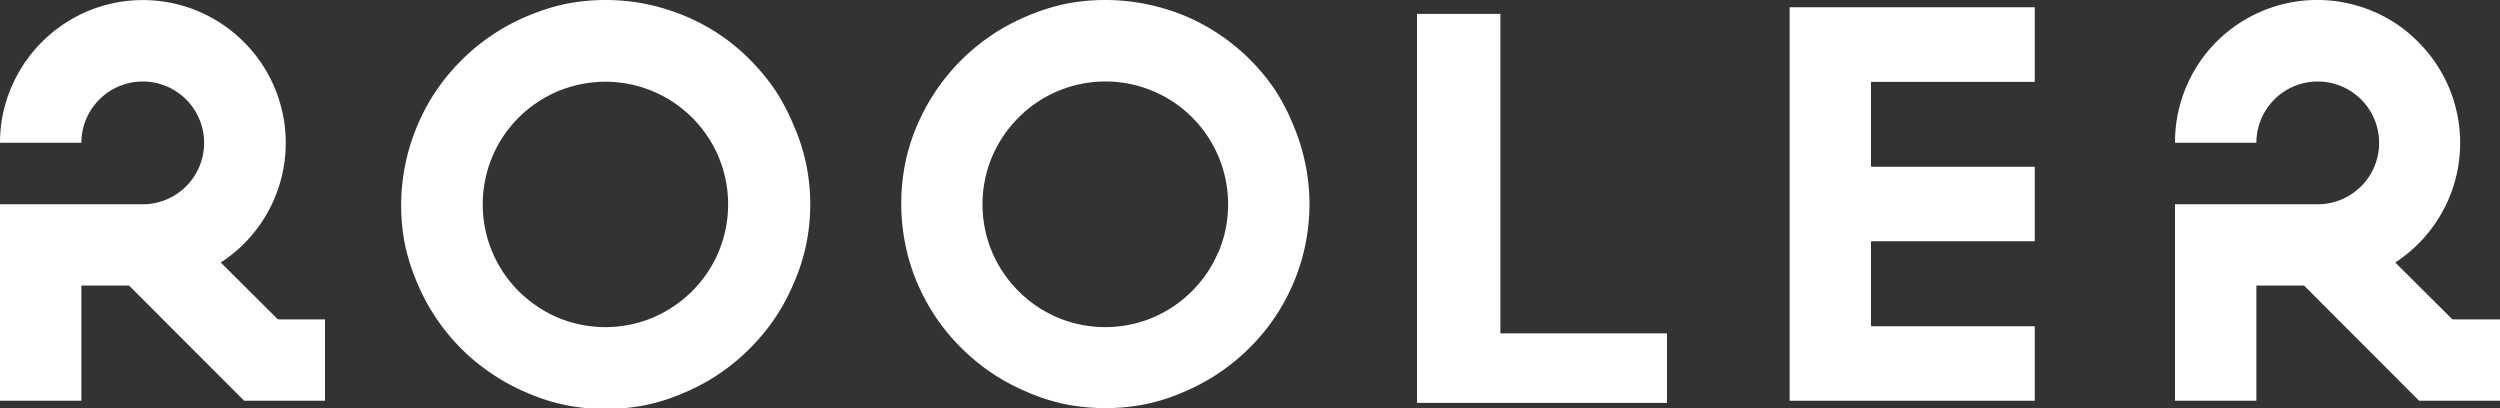
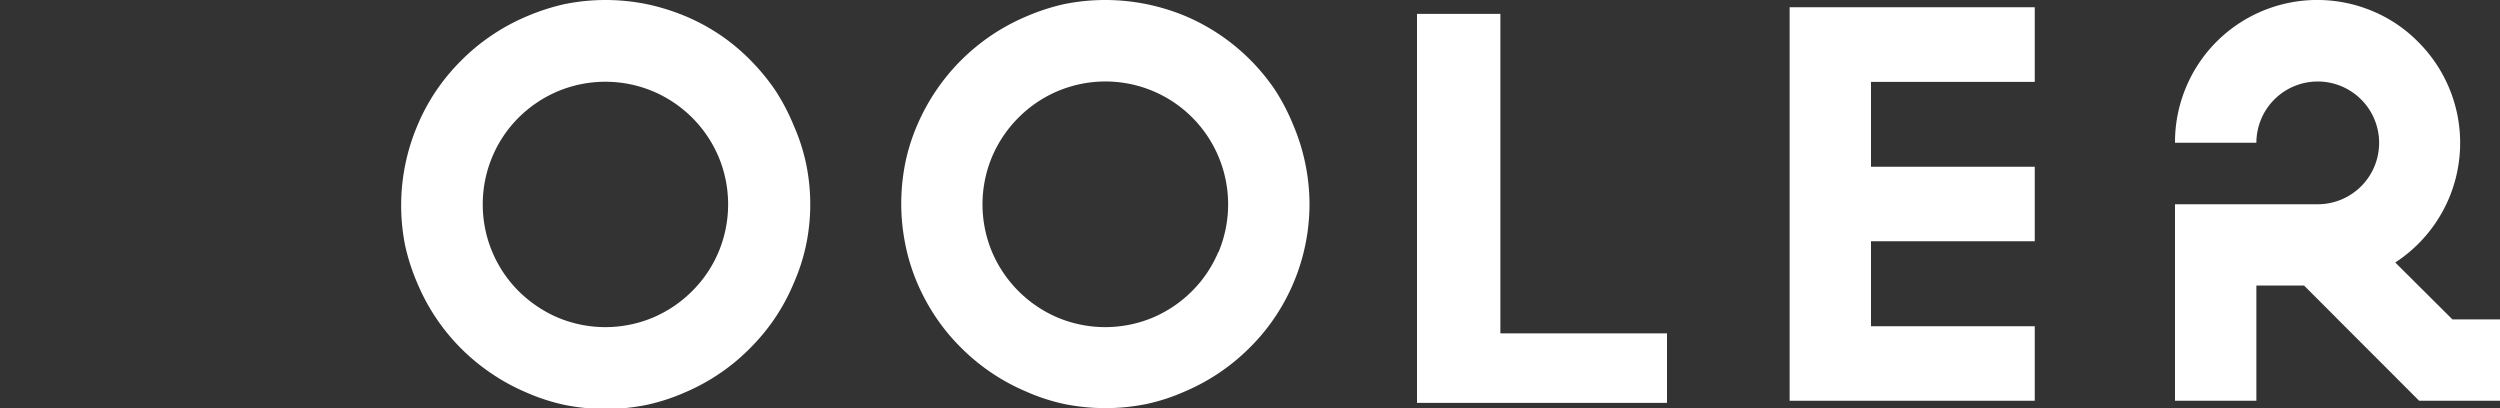
<svg xmlns="http://www.w3.org/2000/svg" viewBox="0 0 200 32.64">
  <rect x="0" y="0" width="200" height="32.64" fill="#333333" stroke="none" />
  <defs>
    <style>.cls-1{fill:#fff;fill-rule:evenodd;}</style>
  </defs>
  <title>Ресурс 1</title>
  <g id="Слой_2" data-name="Слой 2">
    <g id="Слой_1-2" data-name="Слой 1">
      <polygon class="cls-1" points="120.03 1.11 113.36 1.11 113.36 26.67 113.36 32.23 120.03 32.23 133.36 32.23 133.36 26.67 120.03 26.67 120.03 1.11" />
      <path class="cls-1" d="M63.48,10A16.57,16.57,0,0,0,62,7.19a17.06,17.06,0,0,0-2-2.41,15.83,15.83,0,0,0-2.41-2A16.15,16.15,0,0,0,54.8,1.28,17.31,17.31,0,0,0,51.73.33a16.52,16.52,0,0,0-6.57,0,17.31,17.31,0,0,0-3.07,1,16.15,16.15,0,0,0-2.77,1.51,15.91,15.91,0,0,0-2.42,2,16.34,16.34,0,0,0-2,2.41A15.88,15.88,0,0,0,33.41,10a16.37,16.37,0,0,0-1,9.64,16.56,16.56,0,0,0,1,3.07,16.26,16.26,0,0,0,5.91,7.17,16.15,16.15,0,0,0,2.77,1.51,15.81,15.81,0,0,0,3.07,1,16.52,16.52,0,0,0,6.57,0,15.81,15.81,0,0,0,3.07-1,16.15,16.15,0,0,0,2.77-1.51,15.83,15.83,0,0,0,2.41-2,16,16,0,0,0,3.5-5.18,15.81,15.81,0,0,0,1-3.07,16,16,0,0,0,0-6.57A15.6,15.6,0,0,0,63.48,10Zm-6,10.17a9.73,9.73,0,0,1-2.11,3.12,9.89,9.89,0,0,1-3.12,2.11,9.86,9.86,0,0,1-7.64,0,10.12,10.12,0,0,1-3.12-2.11,9.79,9.79,0,0,1-2.87-6.94,9.8,9.8,0,0,1,.77-3.82,9.7,9.7,0,0,1,2.1-3.12,9.92,9.92,0,0,1,3.12-2.1,9.86,9.86,0,0,1,7.64,0,9.87,9.87,0,0,1,5.23,5.22,9.86,9.86,0,0,1,0,7.64Z" />
      <polygon class="cls-1" points="143.17 0.58 143.17 6.55 143.17 13.34 143.17 19.3 143.17 26.1 143.17 32.06 143.17 32.06 149.68 32.06 149.68 32.06 162.78 32.06 162.78 26.1 149.68 26.1 149.68 19.3 162.78 19.3 162.78 13.34 149.68 13.34 149.68 6.55 162.78 6.55 162.78 0.58 149.68 0.58 143.17 0.58" />
      <path class="cls-1" d="M103.46,10A16.62,16.62,0,0,0,102,7.19a16.38,16.38,0,0,0-7.18-5.91A17,17,0,0,0,91.71.33a16.57,16.57,0,0,0-6.58,0,17,17,0,0,0-3.06,1,16.41,16.41,0,0,0-7.18,5.91A16.62,16.62,0,0,0,73.38,10,15.6,15.6,0,0,0,72.43,13a16.52,16.52,0,0,0,0,6.57,15.81,15.81,0,0,0,.95,3.07,16.53,16.53,0,0,0,1.51,2.77,15.83,15.83,0,0,0,2,2.41,16.35,16.35,0,0,0,5.19,3.5,15.5,15.5,0,0,0,3.06,1,16.57,16.57,0,0,0,6.58,0,15.5,15.5,0,0,0,3.06-1,16.35,16.35,0,0,0,5.19-3.5,15.83,15.83,0,0,0,2-2.41,16.22,16.22,0,0,0,2.79-9.13A16.32,16.32,0,0,0,103.46,10Zm-6,10.17a9.7,9.7,0,0,1-2.1,3.12,9.89,9.89,0,0,1-3.12,2.11,9.86,9.86,0,0,1-7.64,0,9.93,9.93,0,0,1-5.23-5.23,9.86,9.86,0,0,1,0-7.64,9.89,9.89,0,0,1,2.11-3.12,9.81,9.81,0,0,1,16,3.12,9.86,9.86,0,0,1,0,7.64Z" />
-       <path class="cls-1" d="M17.66,21A11.4,11.4,0,0,0,19.5,3.35,11.41,11.41,0,0,0,7,.9,11.49,11.49,0,0,0,.9,7,11.26,11.26,0,0,0,0,11.42H6.51a4.91,4.91,0,1,1,5,4.92H0V32.06H6.51V22.84h3.81l9.21,9.22H26V25.55H22.23Z" />
      <path class="cls-1" d="M196.19,25.55,191.62,21a11.43,11.43,0,0,0,4.29-5.12,11.4,11.4,0,0,0-2.45-12.52A11.09,11.09,0,0,0,189.83.9a11.4,11.4,0,0,0-12.52,2.45A11.39,11.39,0,0,0,174,11.42h6.51a4.91,4.91,0,1,1,4.95,4.92H174V32.06h6.51V22.84h3.81l9.21,9.22H200V25.55Z" />
    </g>
  </g>
</svg>